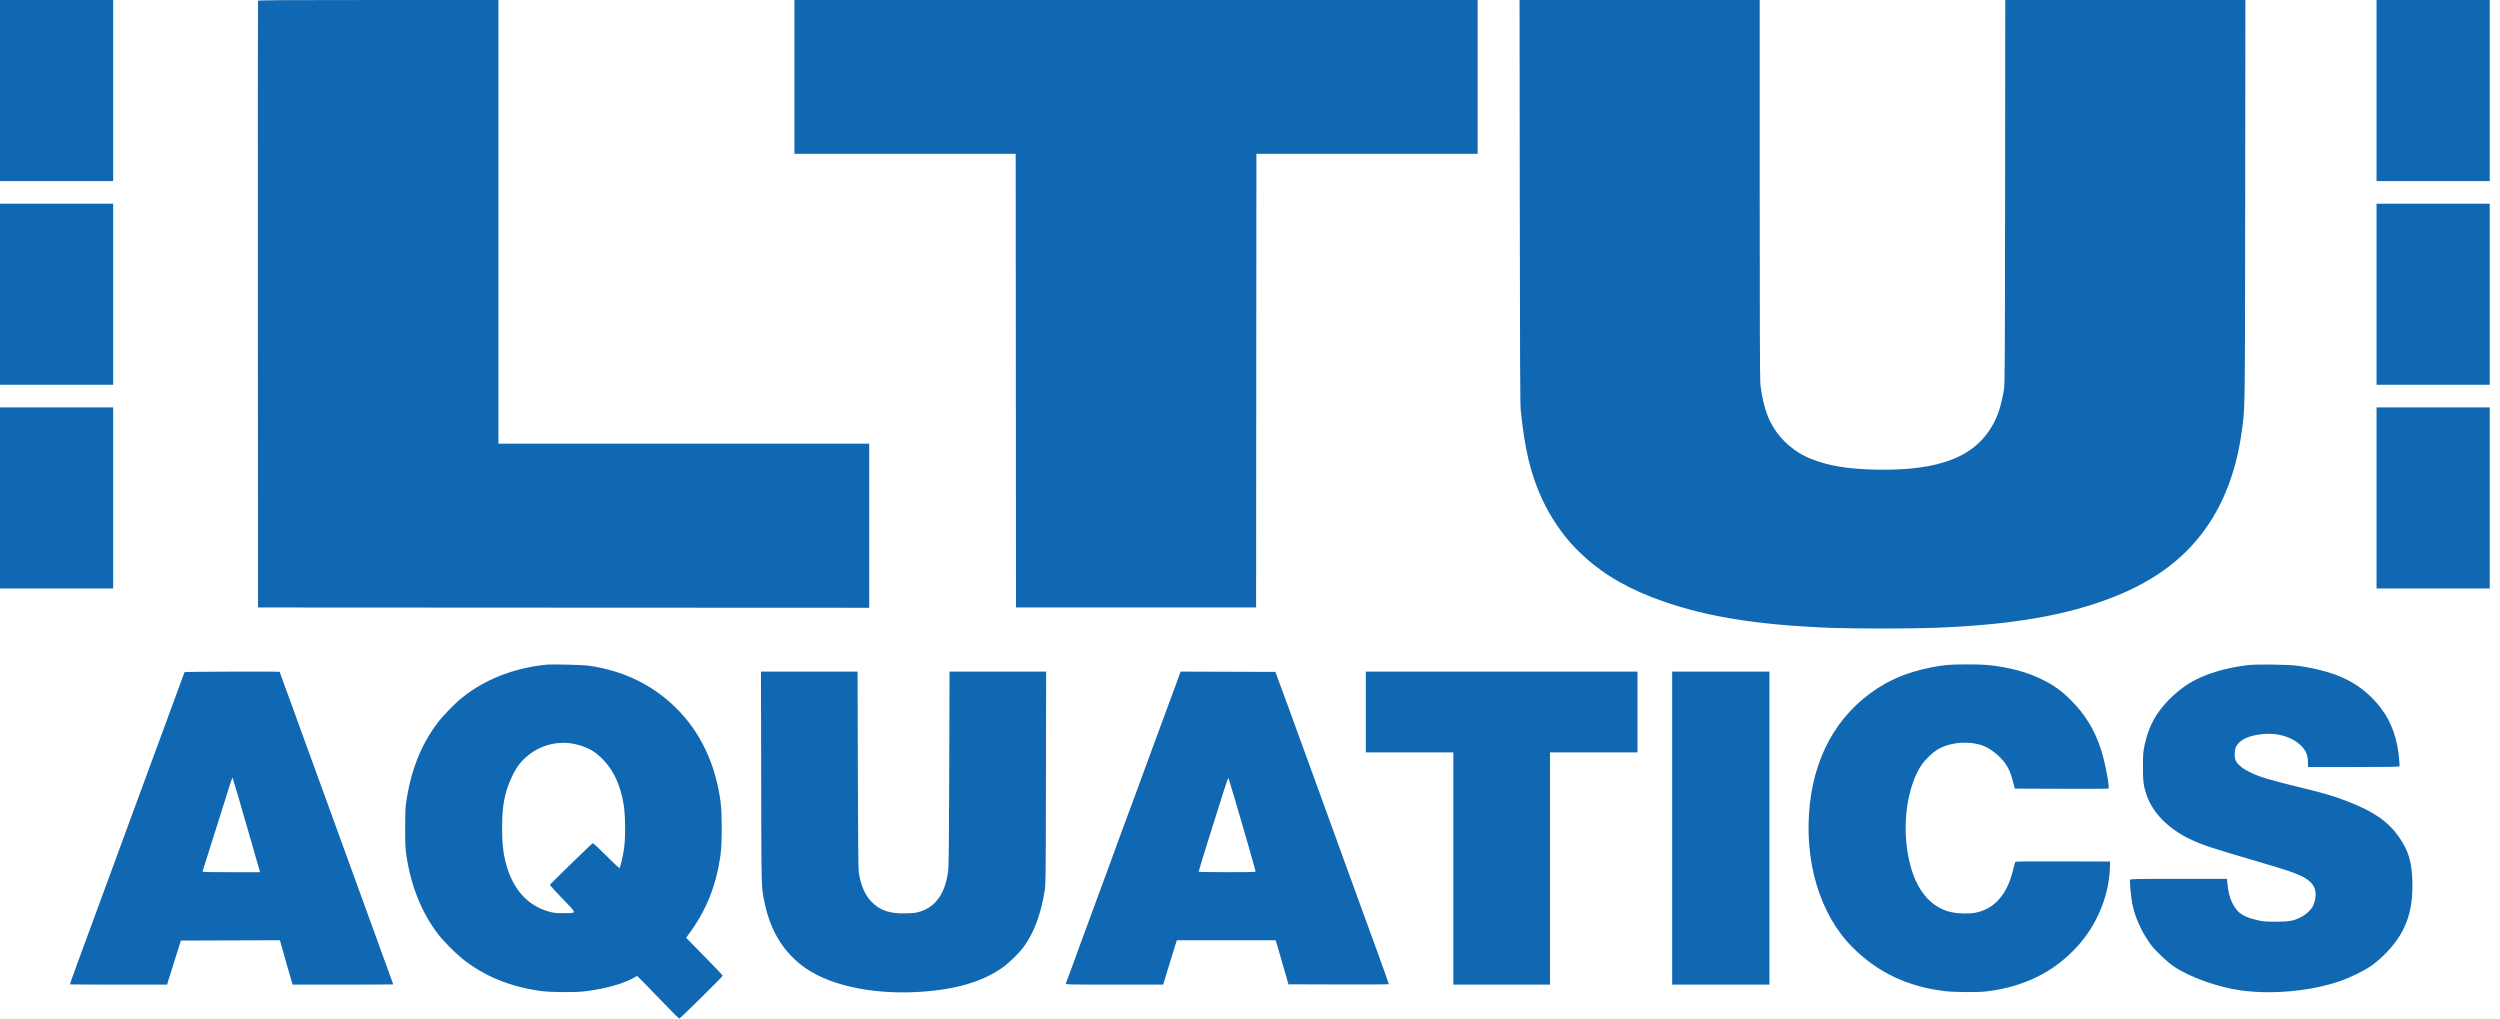
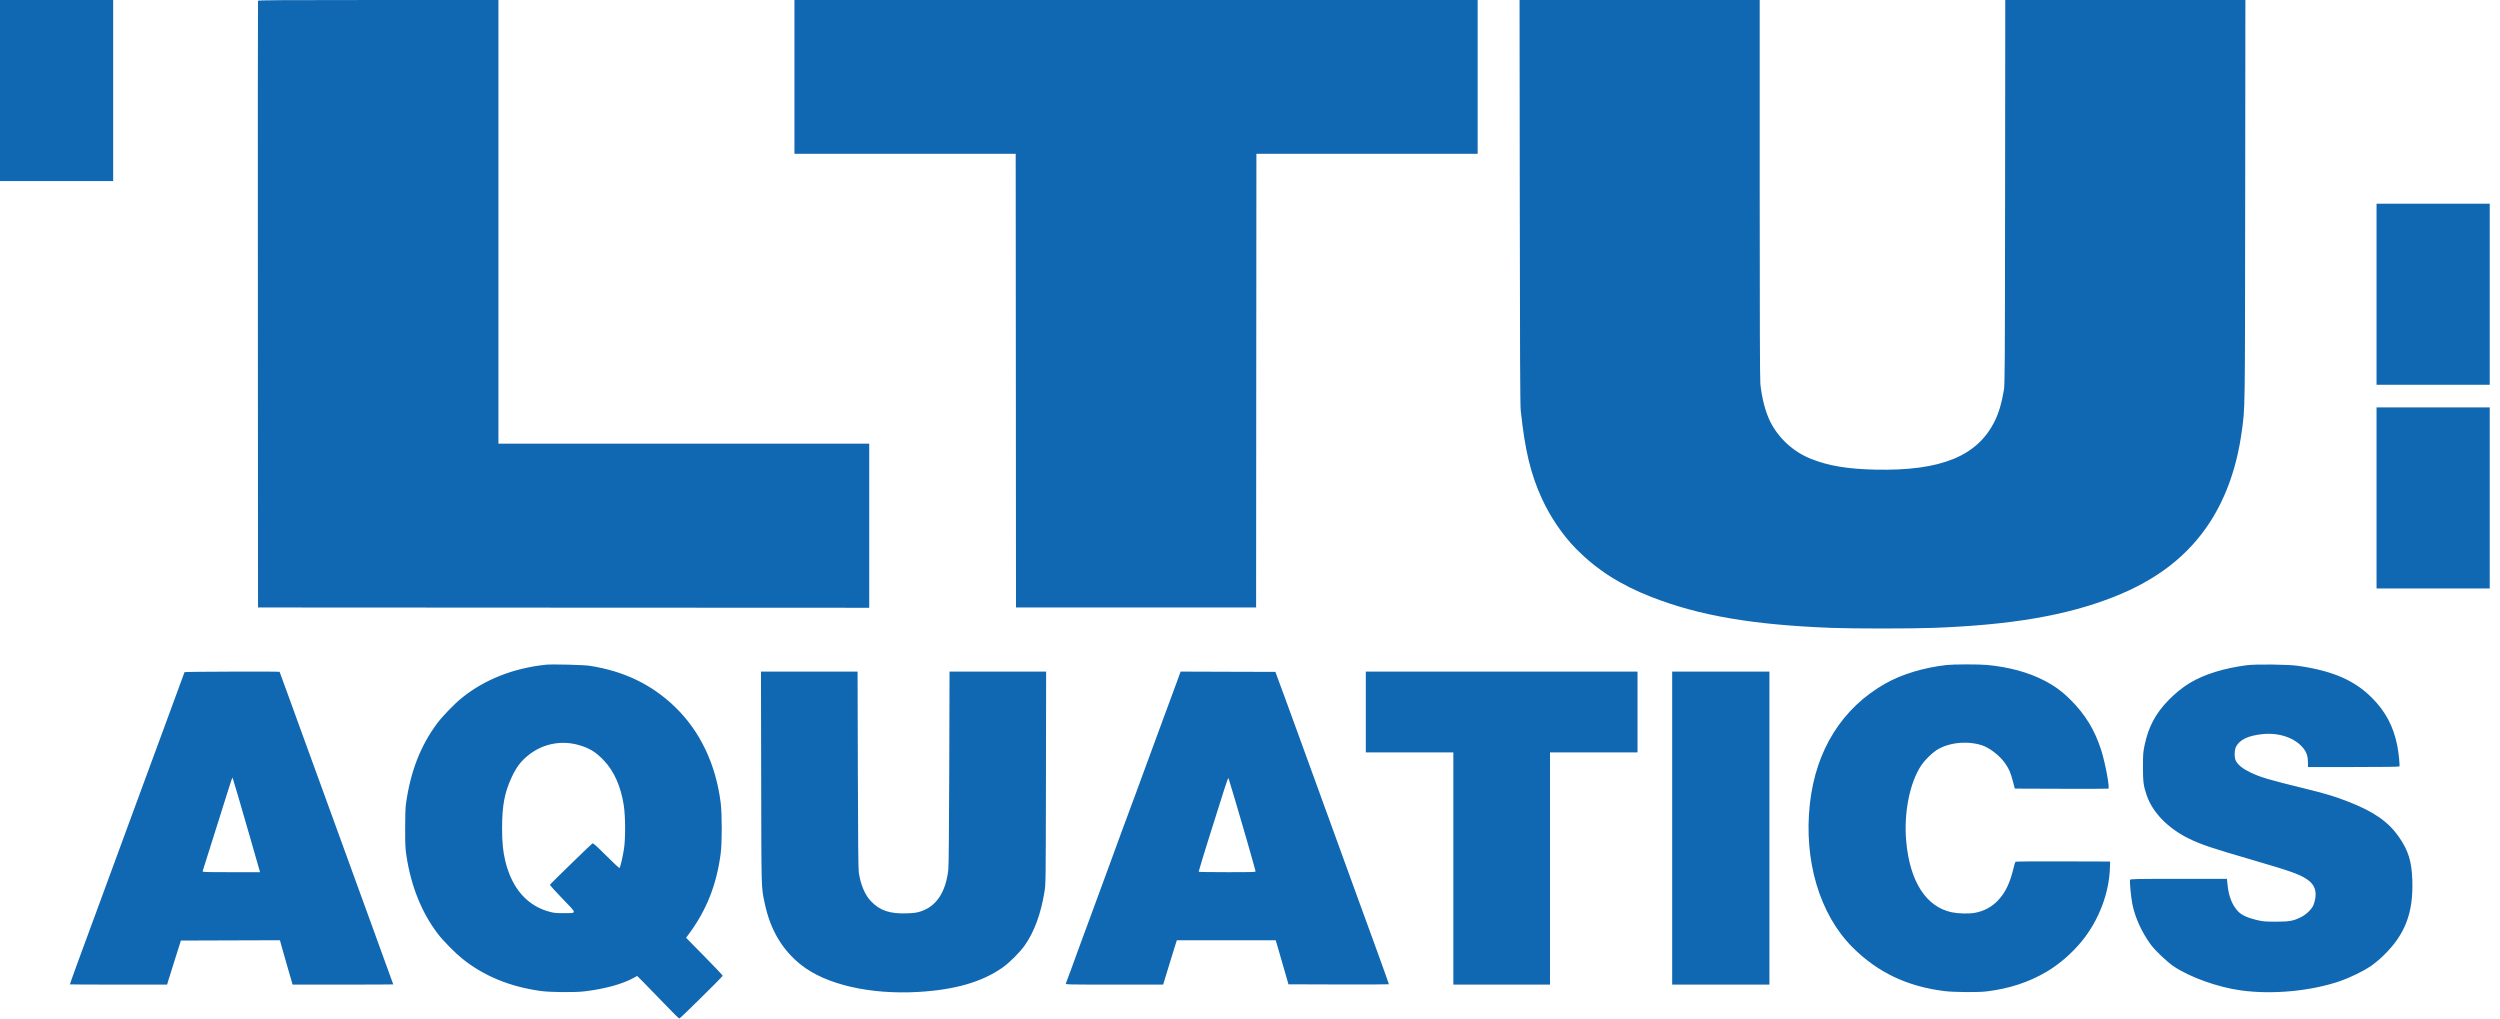
<svg xmlns="http://www.w3.org/2000/svg" width="108" height="44" viewBox="0 0 108 44" fill="none">
  <g id="Group 4">
    <path id="image 149 (Traced)" fill-rule="evenodd" clip-rule="evenodd" d="M11.146 0.033C11.139 0.051 11.136 5.956 11.14 13.155L11.147 26.243L24.348 26.25L37.55 26.256V22.712V19.167H29.541H21.532V9.584V0H16.345C12.22 0 11.156 0.007 11.146 0.033ZM34.32 3.321V6.643H39.099H43.878L43.885 16.443L43.891 26.243H49.078H54.264L54.27 16.443L54.277 6.643H59.056H63.835V3.321V0H49.078H34.32V3.321ZM65.654 8.711C65.661 15.288 65.671 17.495 65.695 17.723C65.877 19.453 66.119 20.464 66.61 21.54C66.972 22.333 67.516 23.131 68.089 23.711C68.975 24.609 69.992 25.261 71.319 25.781C73.389 26.594 75.706 26.993 79.117 27.124C80.053 27.16 82.571 27.16 83.529 27.124C86.893 26.998 89.256 26.593 91.301 25.792C93.184 25.054 94.55 23.99 95.485 22.534C96.18 21.45 96.639 20.138 96.841 18.655C96.99 17.564 96.982 18.061 96.992 8.658L97.001 0H91.815H86.628L86.62 8.29C86.613 15.921 86.609 16.602 86.568 16.849C86.476 17.406 86.351 17.831 86.169 18.197C85.423 19.706 83.851 20.347 81.035 20.289C79.827 20.264 78.993 20.125 78.238 19.824C77.472 19.519 76.834 18.936 76.47 18.207C76.27 17.806 76.104 17.17 76.047 16.583C76.028 16.387 76.019 13.704 76.019 8.148V0H70.832H65.645L65.654 8.711ZM23.593 28.715C22.19 28.859 20.927 29.357 19.943 30.156C19.624 30.414 19.11 30.947 18.88 31.256C18.16 32.227 17.729 33.342 17.536 34.737C17.513 34.901 17.502 35.266 17.503 35.801C17.503 36.509 17.511 36.664 17.562 36.995C17.765 38.303 18.218 39.425 18.915 40.342C19.138 40.634 19.655 41.161 19.97 41.414C20.899 42.164 22.051 42.636 23.383 42.813C23.794 42.867 24.815 42.876 25.235 42.828C26.11 42.727 26.894 42.513 27.384 42.239L27.524 42.16L27.786 42.42C27.93 42.563 28.333 42.978 28.682 43.343C29.031 43.709 29.331 44.004 29.348 44C29.396 43.989 31.222 42.187 31.222 42.151C31.222 42.134 30.865 41.758 30.43 41.316L29.638 40.511L29.721 40.401C30.509 39.352 30.955 38.239 31.133 36.877C31.195 36.404 31.195 35.182 31.134 34.687C30.924 33.006 30.239 31.573 29.14 30.52C28.142 29.563 26.942 28.988 25.466 28.761C25.206 28.721 23.86 28.688 23.593 28.715ZM84.106 28.727C83.113 28.838 82.163 29.124 81.448 29.529C79.587 30.581 78.447 32.394 78.188 34.711C77.913 37.171 78.607 39.505 80.036 40.93C81.121 42.011 82.399 42.618 84.006 42.815C84.434 42.867 85.449 42.874 85.826 42.828C86.816 42.705 87.641 42.434 88.424 41.973C88.953 41.661 89.514 41.174 89.932 40.663C90.666 39.765 91.117 38.585 91.149 37.481L91.157 37.218L89.123 37.212C88.005 37.208 87.08 37.215 87.068 37.227C87.056 37.239 87.022 37.349 86.993 37.47C86.836 38.136 86.636 38.557 86.316 38.895C86.042 39.184 85.704 39.365 85.303 39.436C85.057 39.479 84.596 39.469 84.328 39.413C83.209 39.183 82.504 38.088 82.348 36.339C82.239 35.113 82.501 33.803 83.004 33.054C83.145 32.845 83.44 32.551 83.645 32.415C84.154 32.079 84.966 31.988 85.613 32.194C85.943 32.299 86.382 32.637 86.613 32.963C86.785 33.206 86.855 33.364 86.951 33.731L87.04 34.068L89.046 34.075C90.149 34.078 91.065 34.076 91.081 34.07C91.15 34.044 90.949 32.961 90.771 32.403C90.494 31.538 90.088 30.871 89.45 30.234C89.079 29.864 88.761 29.631 88.304 29.395C87.619 29.041 86.774 28.812 85.826 28.725C85.49 28.694 84.392 28.695 84.106 28.727ZM97.078 28.736C96.087 28.862 95.227 29.128 94.603 29.502C94.301 29.683 93.969 29.951 93.689 30.238C93.12 30.823 92.817 31.389 92.649 32.18C92.583 32.491 92.578 32.568 92.576 33.122C92.575 33.77 92.598 33.947 92.734 34.348C92.991 35.103 93.666 35.794 94.584 36.239C95.092 36.485 95.582 36.649 97.305 37.15C98.927 37.622 99.346 37.77 99.662 37.986C99.968 38.194 100.077 38.445 100.021 38.809C100.005 38.91 99.966 39.048 99.935 39.115C99.848 39.3 99.61 39.522 99.384 39.631C99.059 39.787 98.894 39.816 98.312 39.816C97.844 39.816 97.773 39.81 97.485 39.743C97.106 39.654 96.841 39.533 96.693 39.38C96.439 39.118 96.282 38.733 96.233 38.25L96.204 37.967H94.12C92.23 37.967 92.034 37.971 92.019 38.009C91.994 38.075 92.059 38.765 92.118 39.056C92.236 39.641 92.517 40.26 92.909 40.8C93.1 41.063 93.631 41.566 93.916 41.755C94.624 42.224 95.812 42.648 96.803 42.785C98.175 42.974 99.84 42.816 101.11 42.377C101.514 42.237 102.092 41.955 102.409 41.744C102.546 41.652 102.793 41.447 102.957 41.288C103.895 40.382 104.256 39.449 104.213 38.046C104.187 37.209 104.039 36.733 103.619 36.136C103.168 35.496 102.547 35.063 101.477 34.645C100.877 34.41 100.479 34.288 99.627 34.08C97.971 33.675 97.636 33.575 97.189 33.355C96.879 33.203 96.683 33.044 96.59 32.871C96.517 32.737 96.521 32.398 96.598 32.254C96.756 31.956 97.111 31.785 97.709 31.717C98.461 31.632 99.171 31.88 99.527 32.353C99.65 32.517 99.704 32.697 99.704 32.943V33.136H101.672C102.867 33.136 103.646 33.126 103.655 33.111C103.679 33.072 103.619 32.492 103.562 32.207C103.394 31.373 103.051 30.728 102.463 30.141C101.705 29.383 100.755 28.974 99.258 28.762C98.845 28.703 97.464 28.687 97.078 28.736ZM7.972 29.036C7.964 29.048 7.852 29.353 7.723 29.712C7.594 30.072 7.297 30.88 7.063 31.508C6.829 32.136 6.439 33.193 6.197 33.858C5.955 34.522 5.565 35.579 5.332 36.208C5.098 36.836 4.838 37.545 4.753 37.783C4.669 38.021 4.349 38.89 4.043 39.713C3.544 41.054 3.02 42.496 3.02 42.525C3.02 42.531 3.964 42.535 5.119 42.535H7.218L7.3 42.266C7.346 42.118 7.48 41.69 7.599 41.314L7.815 40.632L9.955 40.625L12.094 40.618L12.141 40.796C12.166 40.893 12.289 41.325 12.414 41.754L12.64 42.535H14.815C16.011 42.535 16.989 42.531 16.989 42.526C16.989 42.52 16.876 42.21 16.738 41.837C16.6 41.463 16.363 40.808 16.211 40.382C16.059 39.956 15.675 38.899 15.356 38.032C15.038 37.166 14.701 36.238 14.607 35.971C14.514 35.704 14.191 34.818 13.891 34.002C13.591 33.186 13.26 32.276 13.155 31.98C13.051 31.684 12.766 30.9 12.522 30.237C12.279 29.575 12.079 29.028 12.079 29.023C12.079 29.002 7.985 29.015 7.972 29.036ZM32.883 33.602C32.893 38.569 32.885 38.298 33.033 39.007C33.271 40.154 33.782 41.024 34.6 41.677C35.668 42.529 37.573 42.971 39.664 42.852C41.252 42.761 42.425 42.422 43.314 41.796C43.616 41.583 44.054 41.145 44.268 40.842C44.676 40.263 44.964 39.485 45.12 38.533C45.176 38.193 45.177 38.151 45.185 33.602L45.193 29.013H43.106H41.02L41.008 33.168C40.999 35.912 40.986 37.408 40.967 37.572C40.854 38.548 40.451 39.156 39.769 39.375C39.599 39.43 39.489 39.445 39.191 39.456C38.444 39.484 38.014 39.34 37.624 38.931C37.364 38.659 37.177 38.215 37.1 37.691C37.078 37.541 37.066 36.282 37.059 33.247L37.047 29.013H34.961H32.874L32.883 33.602ZM50.843 29.453C50.755 29.695 50.483 30.43 50.239 31.088C49.994 31.745 49.714 32.507 49.616 32.781C49.518 33.056 49.273 33.723 49.071 34.265C48.553 35.657 48.299 36.347 47.988 37.205C47.84 37.617 47.509 38.515 47.254 39.201C46.998 39.887 46.703 40.69 46.596 40.986C46.425 41.464 46.094 42.366 46.044 42.489C46.027 42.533 46.137 42.535 48.137 42.535H50.249L50.426 41.951C50.524 41.63 50.657 41.199 50.721 40.993L50.839 40.619H52.974H55.11L55.232 41.032C55.299 41.26 55.423 41.688 55.507 41.984L55.661 42.522L57.831 42.529C59.025 42.533 60.001 42.528 60.001 42.52C60.001 42.492 59.108 40.023 58.579 38.587C58.376 38.036 58.11 37.303 57.987 36.956C57.864 36.609 57.512 35.64 57.205 34.803C56.898 33.965 56.533 32.961 56.394 32.571C56.254 32.181 55.906 31.224 55.619 30.444L55.097 29.026L53.049 29.02L51.002 29.013L50.843 29.453ZM59.003 30.759V32.505H60.894H62.785V37.52V42.535H64.872H66.96V37.52V32.505H68.85H70.741V30.759V29.013H64.872H59.003V30.759ZM72.238 35.774V42.535H74.338H76.439V35.774V29.013H74.338H72.238V35.774ZM24.972 32.177C25.448 32.306 25.742 32.484 26.09 32.854C26.533 33.324 26.822 33.977 26.947 34.79C27.019 35.261 27.025 36.2 26.958 36.662C26.917 36.945 26.804 37.441 26.766 37.501C26.758 37.515 26.5 37.275 26.193 36.969C25.749 36.526 25.626 36.416 25.593 36.435C25.547 36.46 23.79 38.169 23.759 38.218C23.748 38.235 23.969 38.483 24.296 38.82C24.947 39.492 24.944 39.447 24.342 39.448C24.024 39.449 23.924 39.439 23.738 39.388C22.772 39.126 22.123 38.385 21.834 37.218C21.73 36.798 21.69 36.393 21.69 35.779C21.69 34.799 21.797 34.234 22.11 33.565C22.313 33.132 22.502 32.883 22.83 32.621C23.435 32.136 24.223 31.973 24.972 32.177ZM10.276 34.356C10.399 34.775 10.642 35.614 10.816 36.221C10.989 36.827 11.155 37.403 11.183 37.501L11.235 37.678H9.988C8.812 37.678 8.741 37.675 8.755 37.632C8.835 37.366 9.293 35.913 9.89 34.032C9.969 33.782 10.038 33.581 10.043 33.586C10.048 33.591 10.153 33.938 10.276 34.356ZM53.346 34.527C53.797 36.06 53.956 36.61 54.092 37.102C54.166 37.368 54.232 37.607 54.24 37.632C54.253 37.675 54.183 37.678 53.018 37.678C52.338 37.678 51.782 37.67 51.782 37.659C51.782 37.649 51.854 37.404 51.942 37.114C52.083 36.651 52.256 36.099 52.893 34.085C53.009 33.718 53.059 33.59 53.074 33.625C53.086 33.652 53.208 34.058 53.346 34.527Z" fill="#1067B2" />
    <g id="Vector">
      <path d="M0 0H4.889V7.822H0V0Z" fill="#1067B2" />
-       <path d="M0 8.8H4.889V16.622H0V8.8Z" fill="#1067B2" />
-       <path d="M0 17.6H4.889V25.422H0V17.6Z" fill="#1067B2" />
    </g>
    <g id="Vector_2">
-       <path d="M102.667 0H107.556V7.822H102.667V0Z" fill="#1067B2" />
      <path d="M102.667 8.8H107.556V16.622H102.667V8.8Z" fill="#1067B2" />
      <path d="M102.667 17.6H107.556V25.422H102.667V17.6Z" fill="#1067B2" />
    </g>
  </g>
</svg>